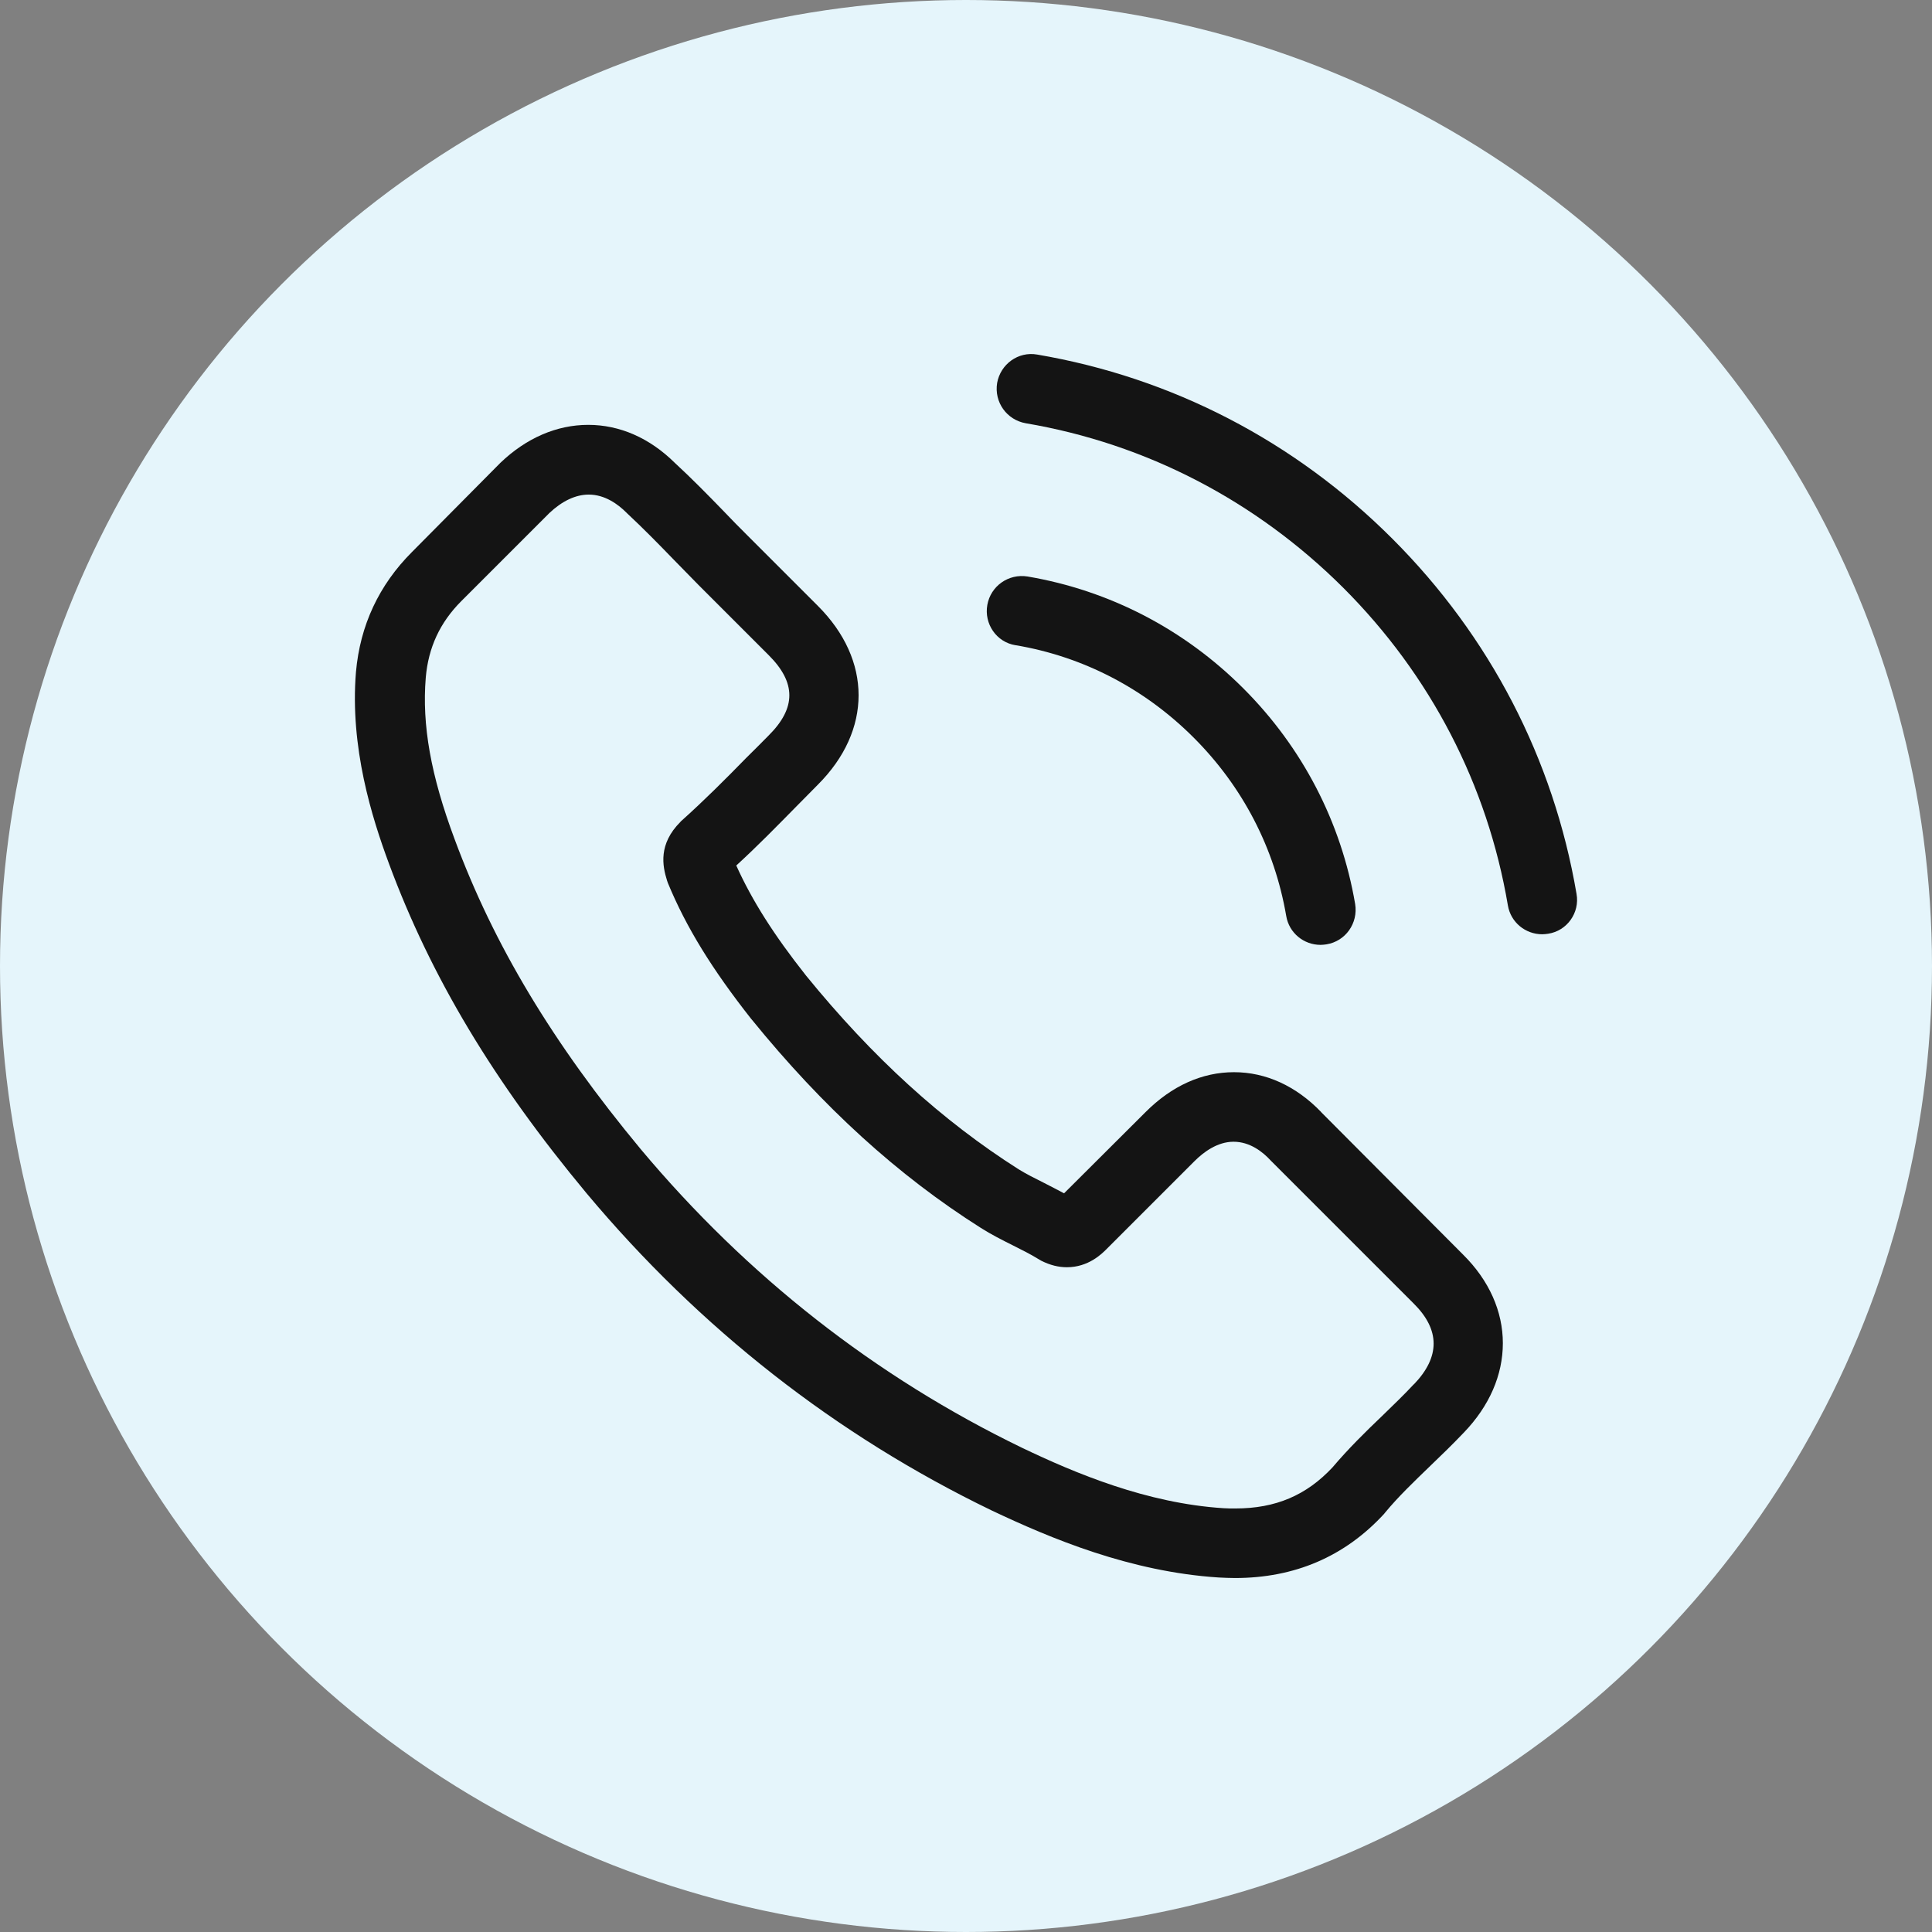
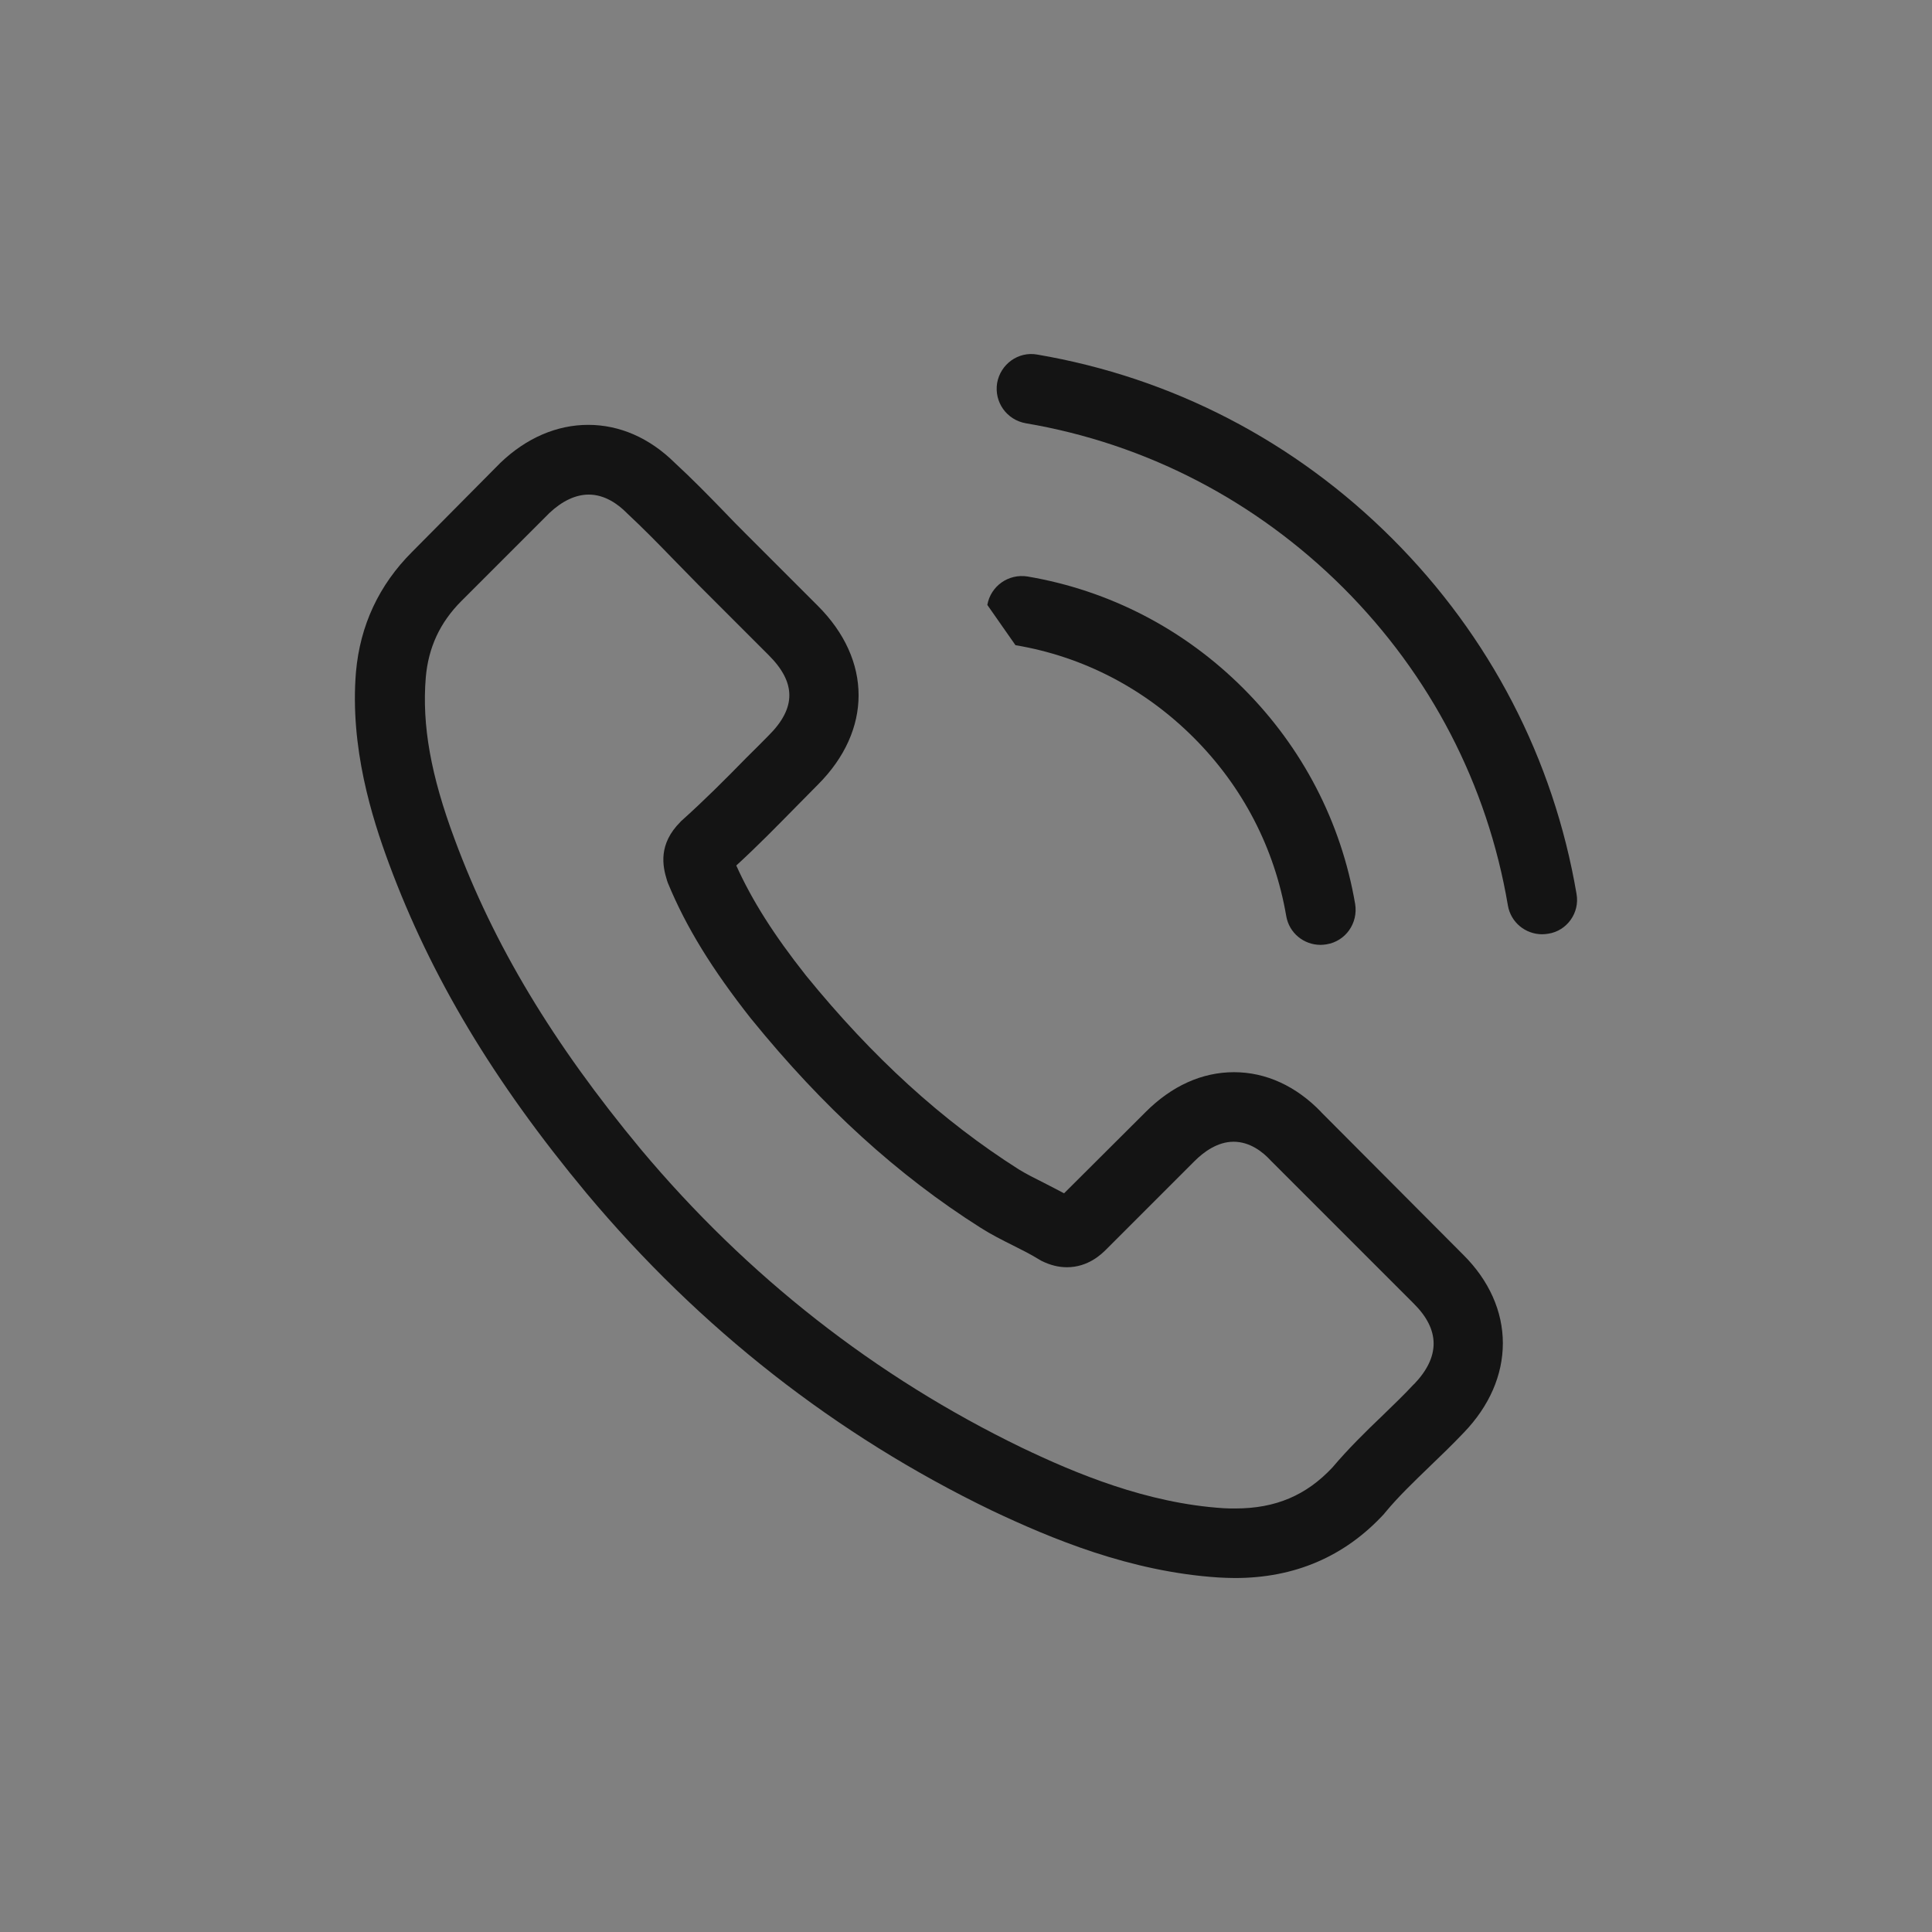
<svg xmlns="http://www.w3.org/2000/svg" id="Ebene_1" data-name="Ebene 1" viewBox="0 0 512 512">
  <rect x="0" y="0" width="512" height="512" fill="#808080" stroke="none" />
  <defs>
    <style>
      .cls-1 {
        fill: #e5f5fb;
      }

      .cls-2 {
        fill: #141414;
      }
    </style>
  </defs>
-   <circle id="Ellipse_3" data-name="Ellipse 3" class="cls-1" cx="256" cy="256" r="256" />
  <g>
    <path class="cls-2" d="m350.17,294.75c-6.64-6.91-14.65-10.61-23.14-10.61s-16.5,3.63-23.41,10.54l-21.63,21.56c-1.78-.96-3.56-1.85-5.27-2.74-2.46-1.23-4.79-2.4-6.78-3.63-20.26-12.87-38.68-29.64-56.34-51.34-8.56-10.82-14.31-19.92-18.48-29.16,5.61-5.13,10.82-10.47,15.88-15.61,1.92-1.92,3.83-3.9,5.75-5.82,14.38-14.38,14.38-33,0-47.37l-18.69-18.69c-2.12-2.12-4.31-4.31-6.37-6.5-4.11-4.24-8.42-8.63-12.87-12.73-6.64-6.57-14.58-10.06-22.93-10.06s-16.43,3.49-23.28,10.06l-.14.14-23.28,23.48c-8.76,8.76-13.76,19.44-14.86,31.83-1.64,19.99,4.24,38.61,8.76,50.8,11.09,29.92,27.66,57.64,52.37,87.35,29.98,35.8,66.06,64.08,107.27,84,15.75,7.46,36.76,16.29,60.24,17.8,1.44.07,2.94.14,4.31.14,15.81,0,29.09-5.68,39.5-16.98.07-.14.21-.21.27-.34,3.56-4.31,7.67-8.22,11.98-12.39,2.94-2.81,5.96-5.75,8.9-8.83,6.78-7.05,10.34-15.27,10.34-23.69s-3.63-16.64-10.54-23.48l-37.58-37.72Zm24.51,72.09c-.07,0-.07.07,0,0-2.67,2.88-5.41,5.48-8.35,8.35-4.45,4.24-8.97,8.69-13.21,13.69-6.91,7.39-15.06,10.88-25.74,10.88-1.03,0-2.12,0-3.15-.07-20.33-1.3-39.23-9.24-53.4-16.02-38.75-18.76-72.77-45.39-101.04-79.14-23.34-28.14-38.95-54.15-49.29-82.08-6.37-17.05-8.69-30.33-7.67-42.85.68-8.01,3.77-14.65,9.45-20.33l23.34-23.34c3.35-3.15,6.91-4.86,10.41-4.86,4.31,0,7.8,2.6,9.99,4.79.07.07.14.14.21.21,4.18,3.9,8.15,7.94,12.32,12.25,2.12,2.19,4.31,4.38,6.5,6.64l18.69,18.69c7.26,7.26,7.26,13.97,0,21.22-1.99,1.99-3.9,3.97-5.89,5.89-5.75,5.89-11.23,11.36-17.18,16.7-.14.14-.27.21-.34.34-5.89,5.89-4.79,11.64-3.56,15.54.07.21.14.41.21.62,4.86,11.77,11.71,22.87,22.11,36.08l.07.07c18.89,23.28,38.82,41.42,60.79,55.31,2.81,1.78,5.68,3.22,8.42,4.59,2.46,1.23,4.79,2.4,6.78,3.63.27.14.55.34.82.48,2.33,1.16,4.52,1.71,6.78,1.71,5.68,0,9.24-3.56,10.41-4.72l23.41-23.41c2.33-2.33,6.02-5.13,10.34-5.13s7.74,2.67,9.86,5l.14.14,37.72,37.72c7.05,6.98,7.05,14.17.07,21.43Z" />
-     <path class="cls-2" d="m269.11,170.98c17.94,3.01,34.23,11.5,47.24,24.51,13.01,13.01,21.43,29.3,24.51,47.24.75,4.52,4.66,7.67,9.1,7.67.55,0,1.03-.07,1.57-.14,5.07-.82,8.42-5.61,7.6-10.68-3.7-21.7-13.97-41.49-29.64-57.16-15.68-15.68-35.46-25.95-57.16-29.64-5.07-.82-9.79,2.53-10.68,7.53s2.4,9.86,7.46,10.68Z" />
+     <path class="cls-2" d="m269.11,170.98c17.94,3.01,34.23,11.5,47.24,24.51,13.01,13.01,21.43,29.3,24.51,47.24.75,4.52,4.66,7.67,9.1,7.67.55,0,1.03-.07,1.57-.14,5.07-.82,8.42-5.61,7.6-10.68-3.7-21.7-13.97-41.49-29.64-57.16-15.68-15.68-35.46-25.95-57.16-29.64-5.07-.82-9.79,2.53-10.68,7.53Z" />
    <path class="cls-2" d="m417.8,236.9c-6.09-35.74-22.93-68.25-48.81-94.13-25.88-25.88-58.4-42.72-94.13-48.81-5-.89-9.72,2.53-10.61,7.53-.82,5.07,2.53,9.79,7.6,10.68,31.9,5.41,61,20.54,84.14,43.61,23.14,23.14,38.2,52.23,43.61,84.14.75,4.52,4.66,7.67,9.1,7.67.55,0,1.03-.07,1.57-.14,5-.75,8.42-5.55,7.53-10.54Z" />
  </g>
</svg>